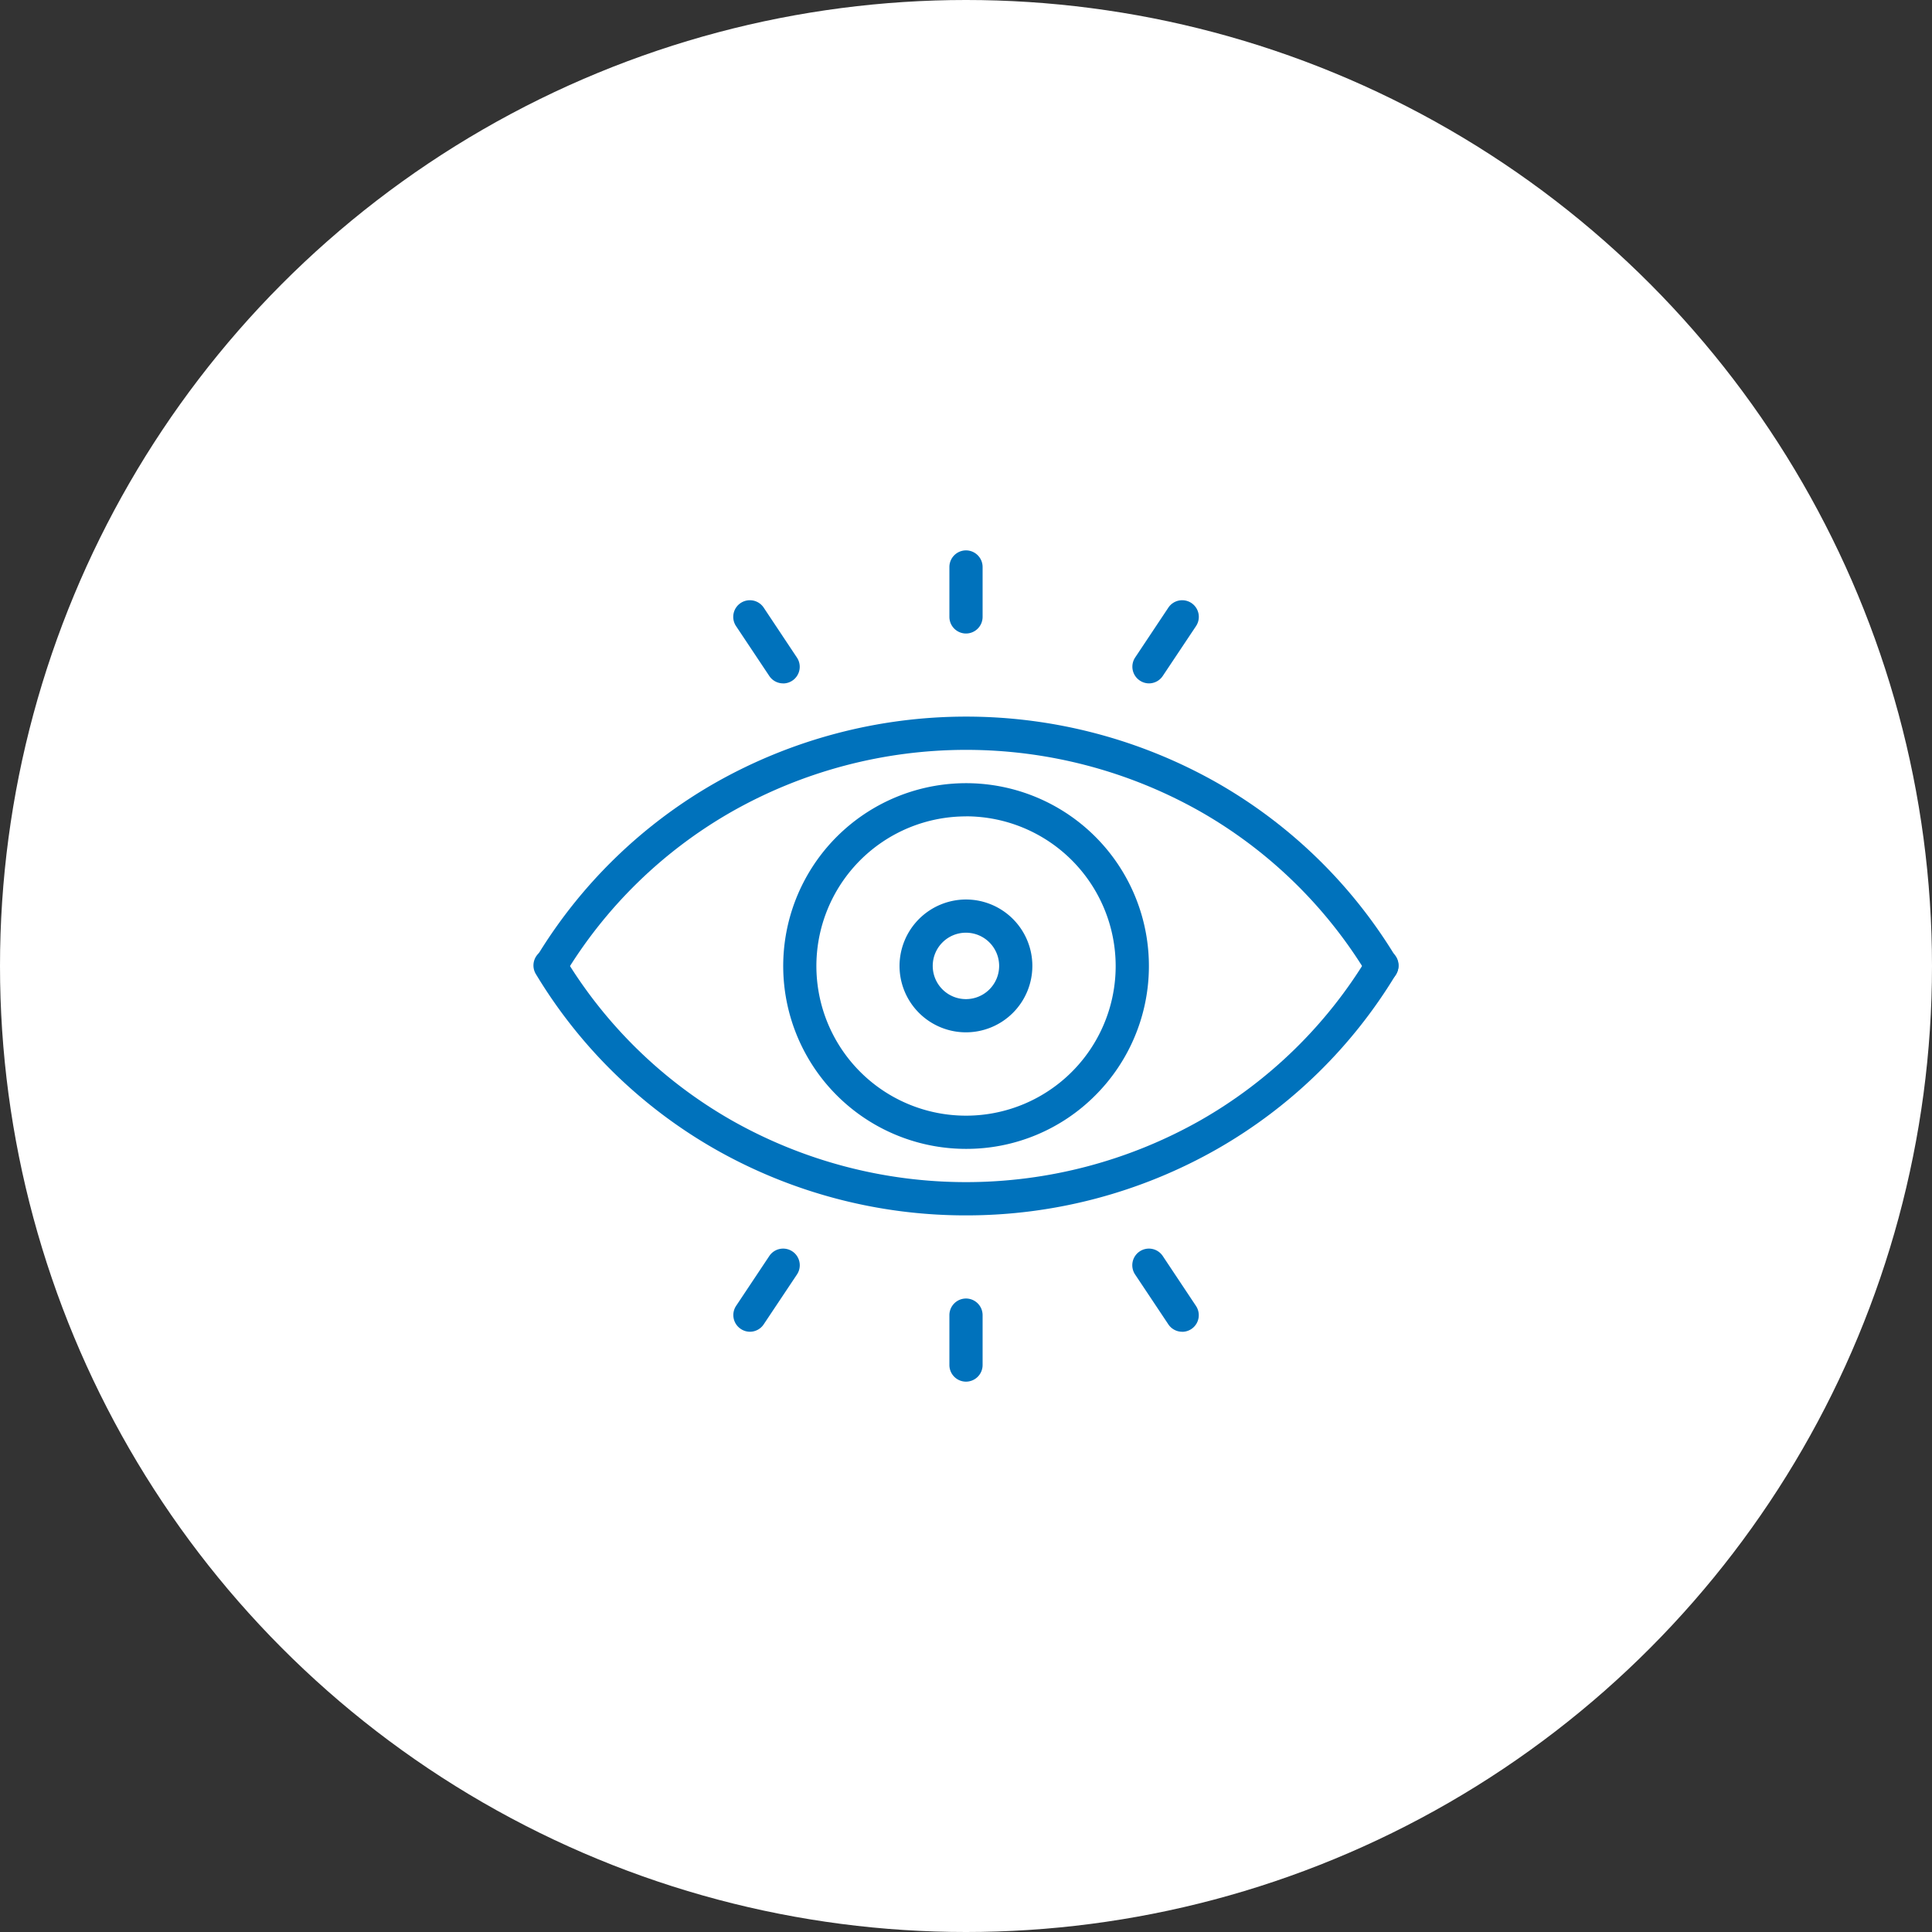
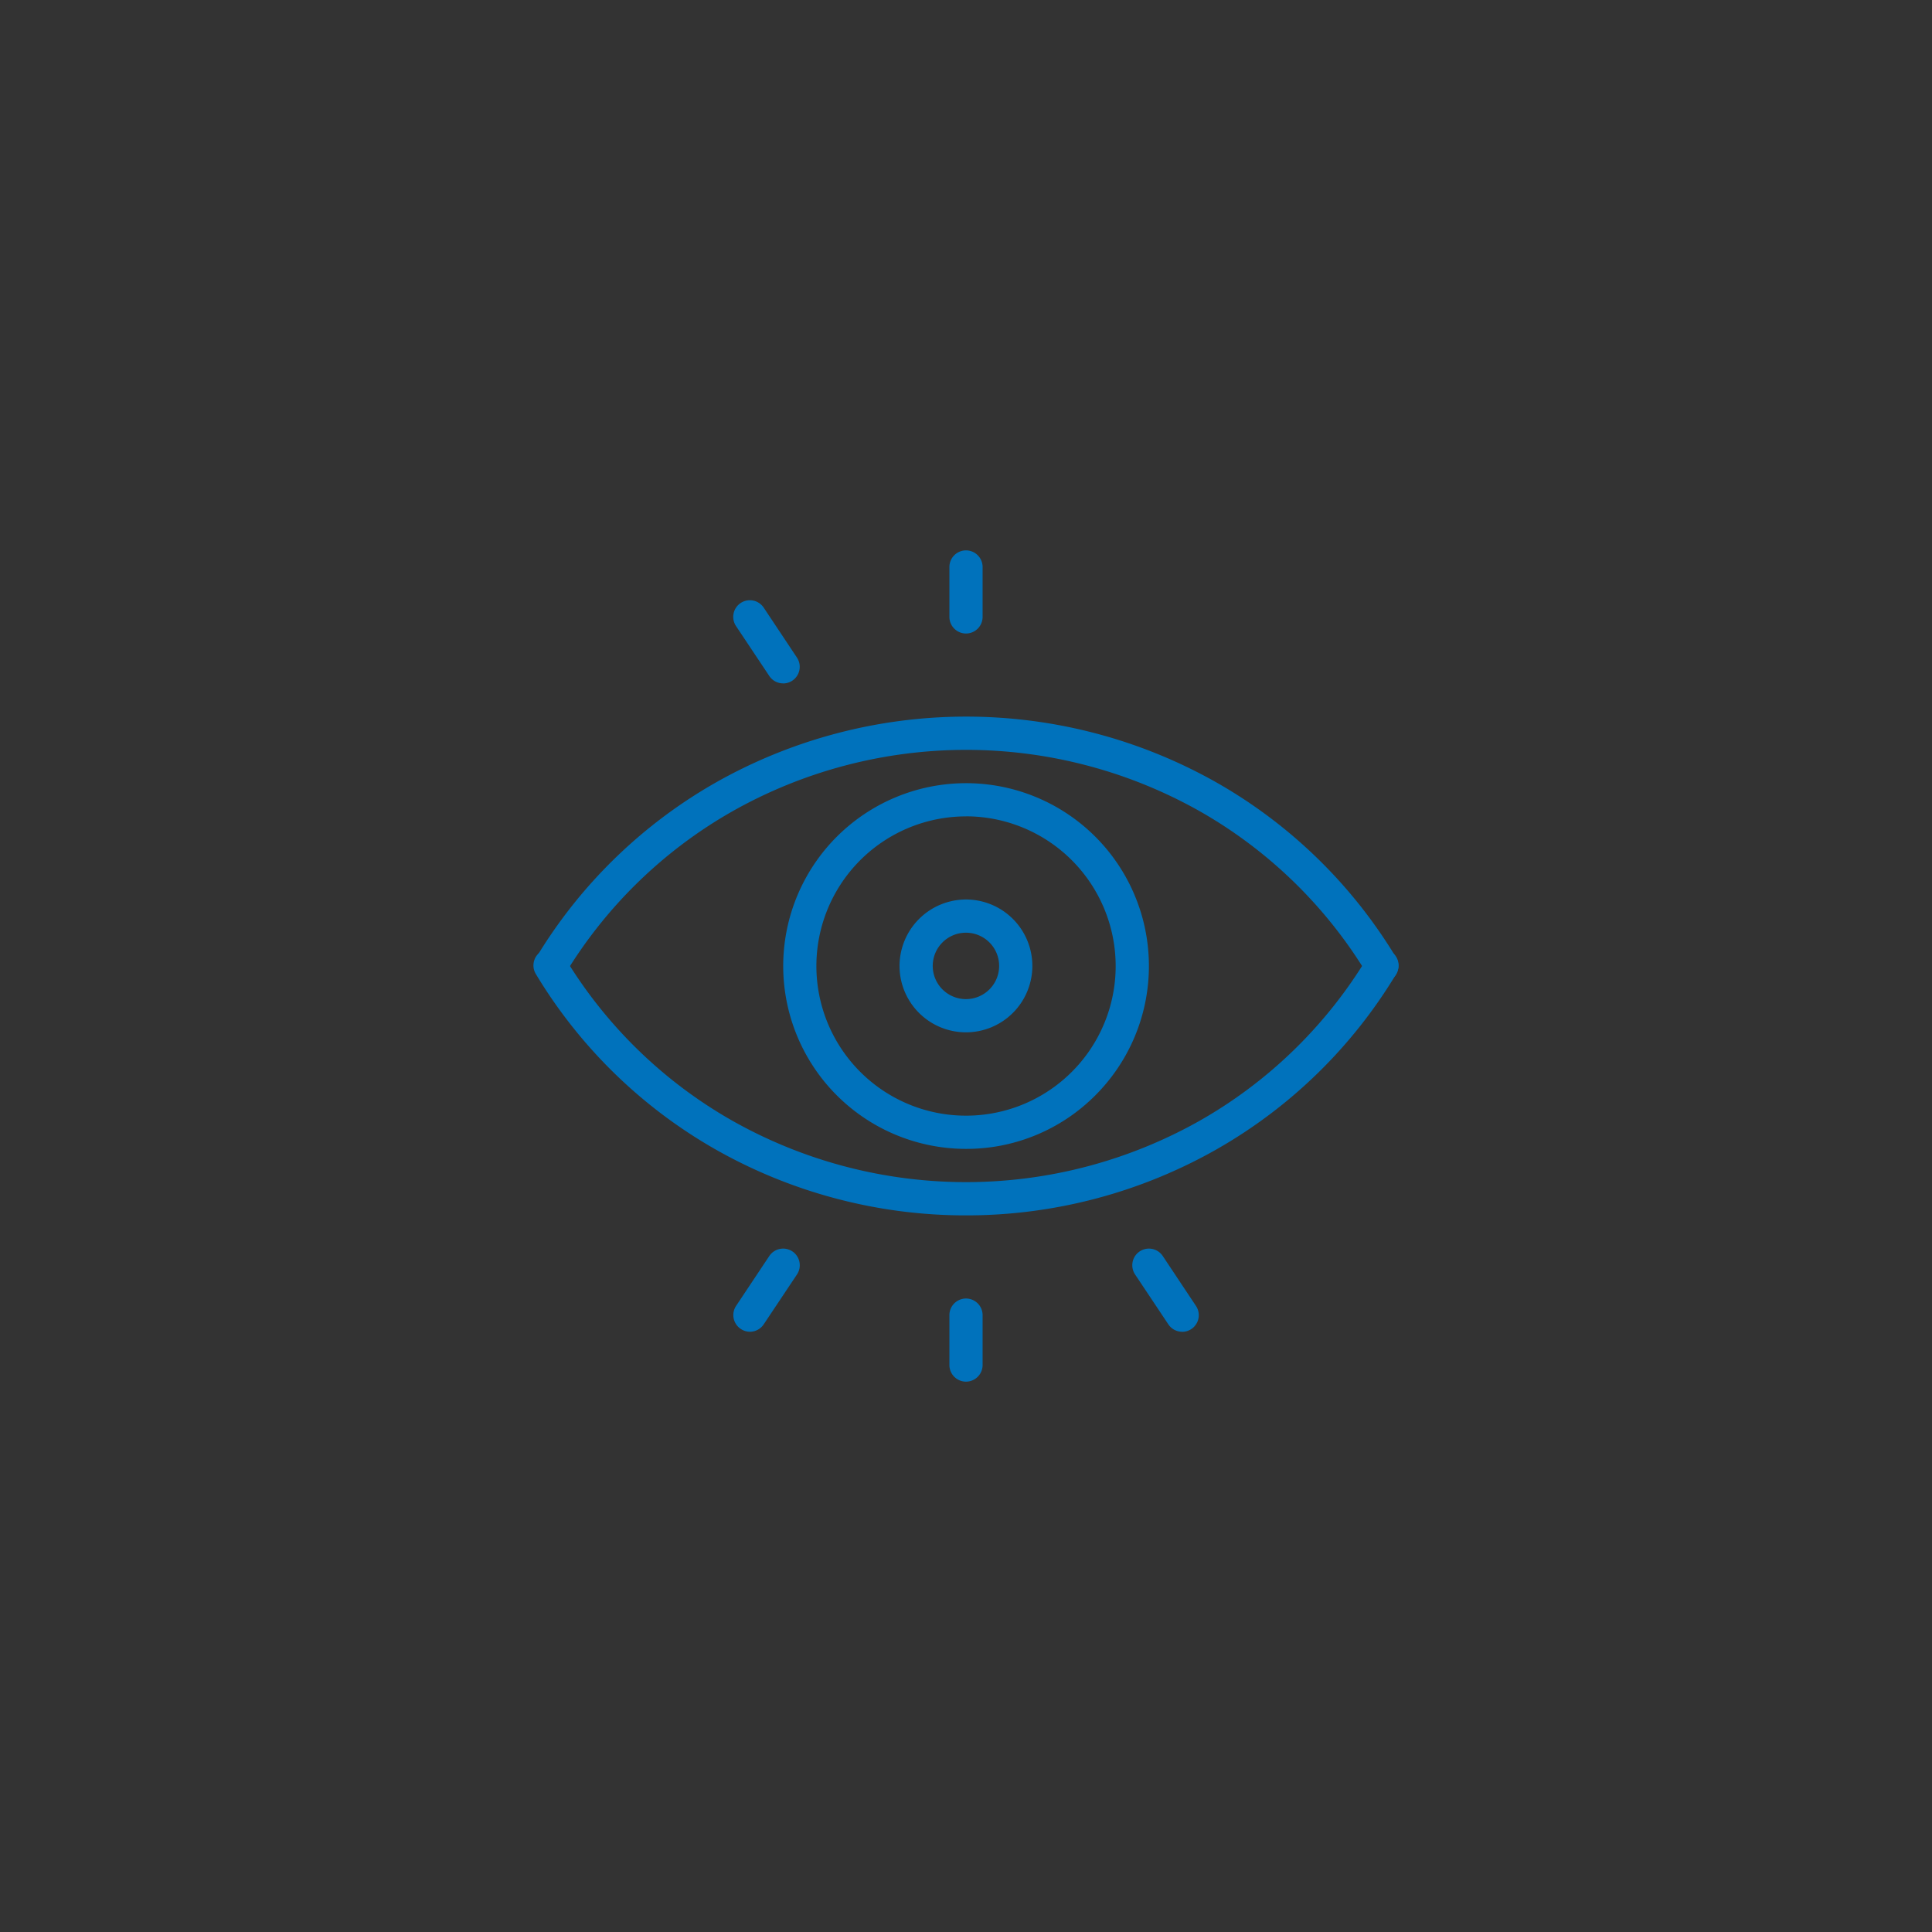
<svg xmlns="http://www.w3.org/2000/svg" width="64" height="64" viewBox="0 0 64 64">
  <rect x="0" y="0" width="64" height="64" fill="#333333" stroke="none" />
  <g id="icon" transform="translate(-40 -32)">
-     <circle id="楕円形_259" data-name="楕円形 259" cx="32" cy="32" r="32" transform="translate(40 32)" fill="#fff" />
    <g id="グループ_20380" data-name="グループ 20380" transform="translate(4.682 -1.768)">
      <path id="パス_44744" data-name="パス 44744" d="M28.087,18.812a.55.55,0,0,1-.473-.267A15.326,15.326,0,0,0,22.1,13.156a15.745,15.745,0,0,0-15.554,0,15.331,15.331,0,0,0-5.52,5.388.551.551,0,0,1-.944-.567A16.435,16.435,0,0,1,6,12.2a16.847,16.847,0,0,1,16.649,0,16.43,16.43,0,0,1,5.915,5.777.551.551,0,0,1-.472.834Z" transform="translate(53 47.507)" fill="#0072bc" />
      <path id="パス_44745" data-name="パス 44745" d="M21.06,26.116a6.057,6.057,0,1,1,4.282-1.774A6.021,6.021,0,0,1,21.06,26.116Zm0-11.014a4.957,4.957,0,1,0,4.955,4.957A4.963,4.963,0,0,0,21.06,15.1Z" transform="translate(46.261 45.71)" fill="#0072bc" />
      <path id="パス_44746" data-name="パス 44746" d="M14.32,32.812a16.781,16.781,0,0,1-8.325-2.2A16.424,16.424,0,0,1,.079,24.834a.551.551,0,1,1,.944-.567,15.32,15.32,0,0,0,5.519,5.389,15.748,15.748,0,0,0,15.554,0,15.322,15.322,0,0,0,5.518-5.389.551.551,0,1,1,.944.567,16.426,16.426,0,0,1-5.916,5.777A16.773,16.773,0,0,1,14.32,32.812Z" transform="translate(53 41.217)" fill="#0072bc" />
      <path id="楕円形_260" data-name="楕円形 260" d="M1.2-1A2.2,2.2,0,1,1-1,1.2,2.205,2.205,0,0,1,1.2-1Zm0,3.3A1.1,1.1,0,1,0,.1,1.2,1.1,1.1,0,0,0,1.2,2.3Z" transform="translate(66.116 64.565)" fill="#0072bc" />
      <path id="線_501" data-name="線 501" d="M-.449,1.754A.551.551,0,0,1-1,1.2V-.449A.551.551,0,0,1-.449-1,.551.551,0,0,1,.1-.449V1.2A.551.551,0,0,1-.449,1.754Z" transform="translate(67.768 53)" fill="#0072bc" />
-       <path id="線_502" data-name="線 502" d="M-.45,1.754a.548.548,0,0,1-.3-.093A.551.551,0,0,1-.908.9L.194-.755A.551.551,0,0,1,.958-.908a.551.551,0,0,1,.153.764L.009,1.508A.55.55,0,0,1-.45,1.754Z" transform="translate(73.827 54.652)" fill="#0072bc" />
      <path id="線_503" data-name="線 503" d="M.653,1.754a.55.55,0,0,1-.459-.245L-.908-.144A.551.551,0,0,1-.755-.908a.551.551,0,0,1,.764.153L1.11.9a.551.551,0,0,1-.458.856Z" transform="translate(60.608 54.652)" fill="#0072bc" />
      <path id="線_504" data-name="線 504" d="M-.449,1.754A.551.551,0,0,1-1,1.2V-.449A.551.551,0,0,1-.449-1,.551.551,0,0,1,.1-.449V1.2A.551.551,0,0,1-.449,1.754Z" transform="translate(67.768 77.783)" fill="#0072bc" />
      <path id="線_505" data-name="線 505" d="M-.45,1.754a.548.548,0,0,1-.3-.093A.551.551,0,0,1-.908.9L.194-.755A.551.551,0,0,1,.958-.908a.551.551,0,0,1,.153.764L.009,1.508A.55.55,0,0,1-.45,1.754Z" transform="translate(60.608 76.13)" fill="#0072bc" />
      <path id="線_506" data-name="線 506" d="M.653,1.754a.55.55,0,0,1-.459-.245L-.908-.144A.551.551,0,0,1-.755-.908a.551.551,0,0,1,.764.153L1.11.9a.551.551,0,0,1-.458.856Z" transform="translate(73.827 76.13)" fill="#0072bc" />
    </g>
  </g>
</svg>